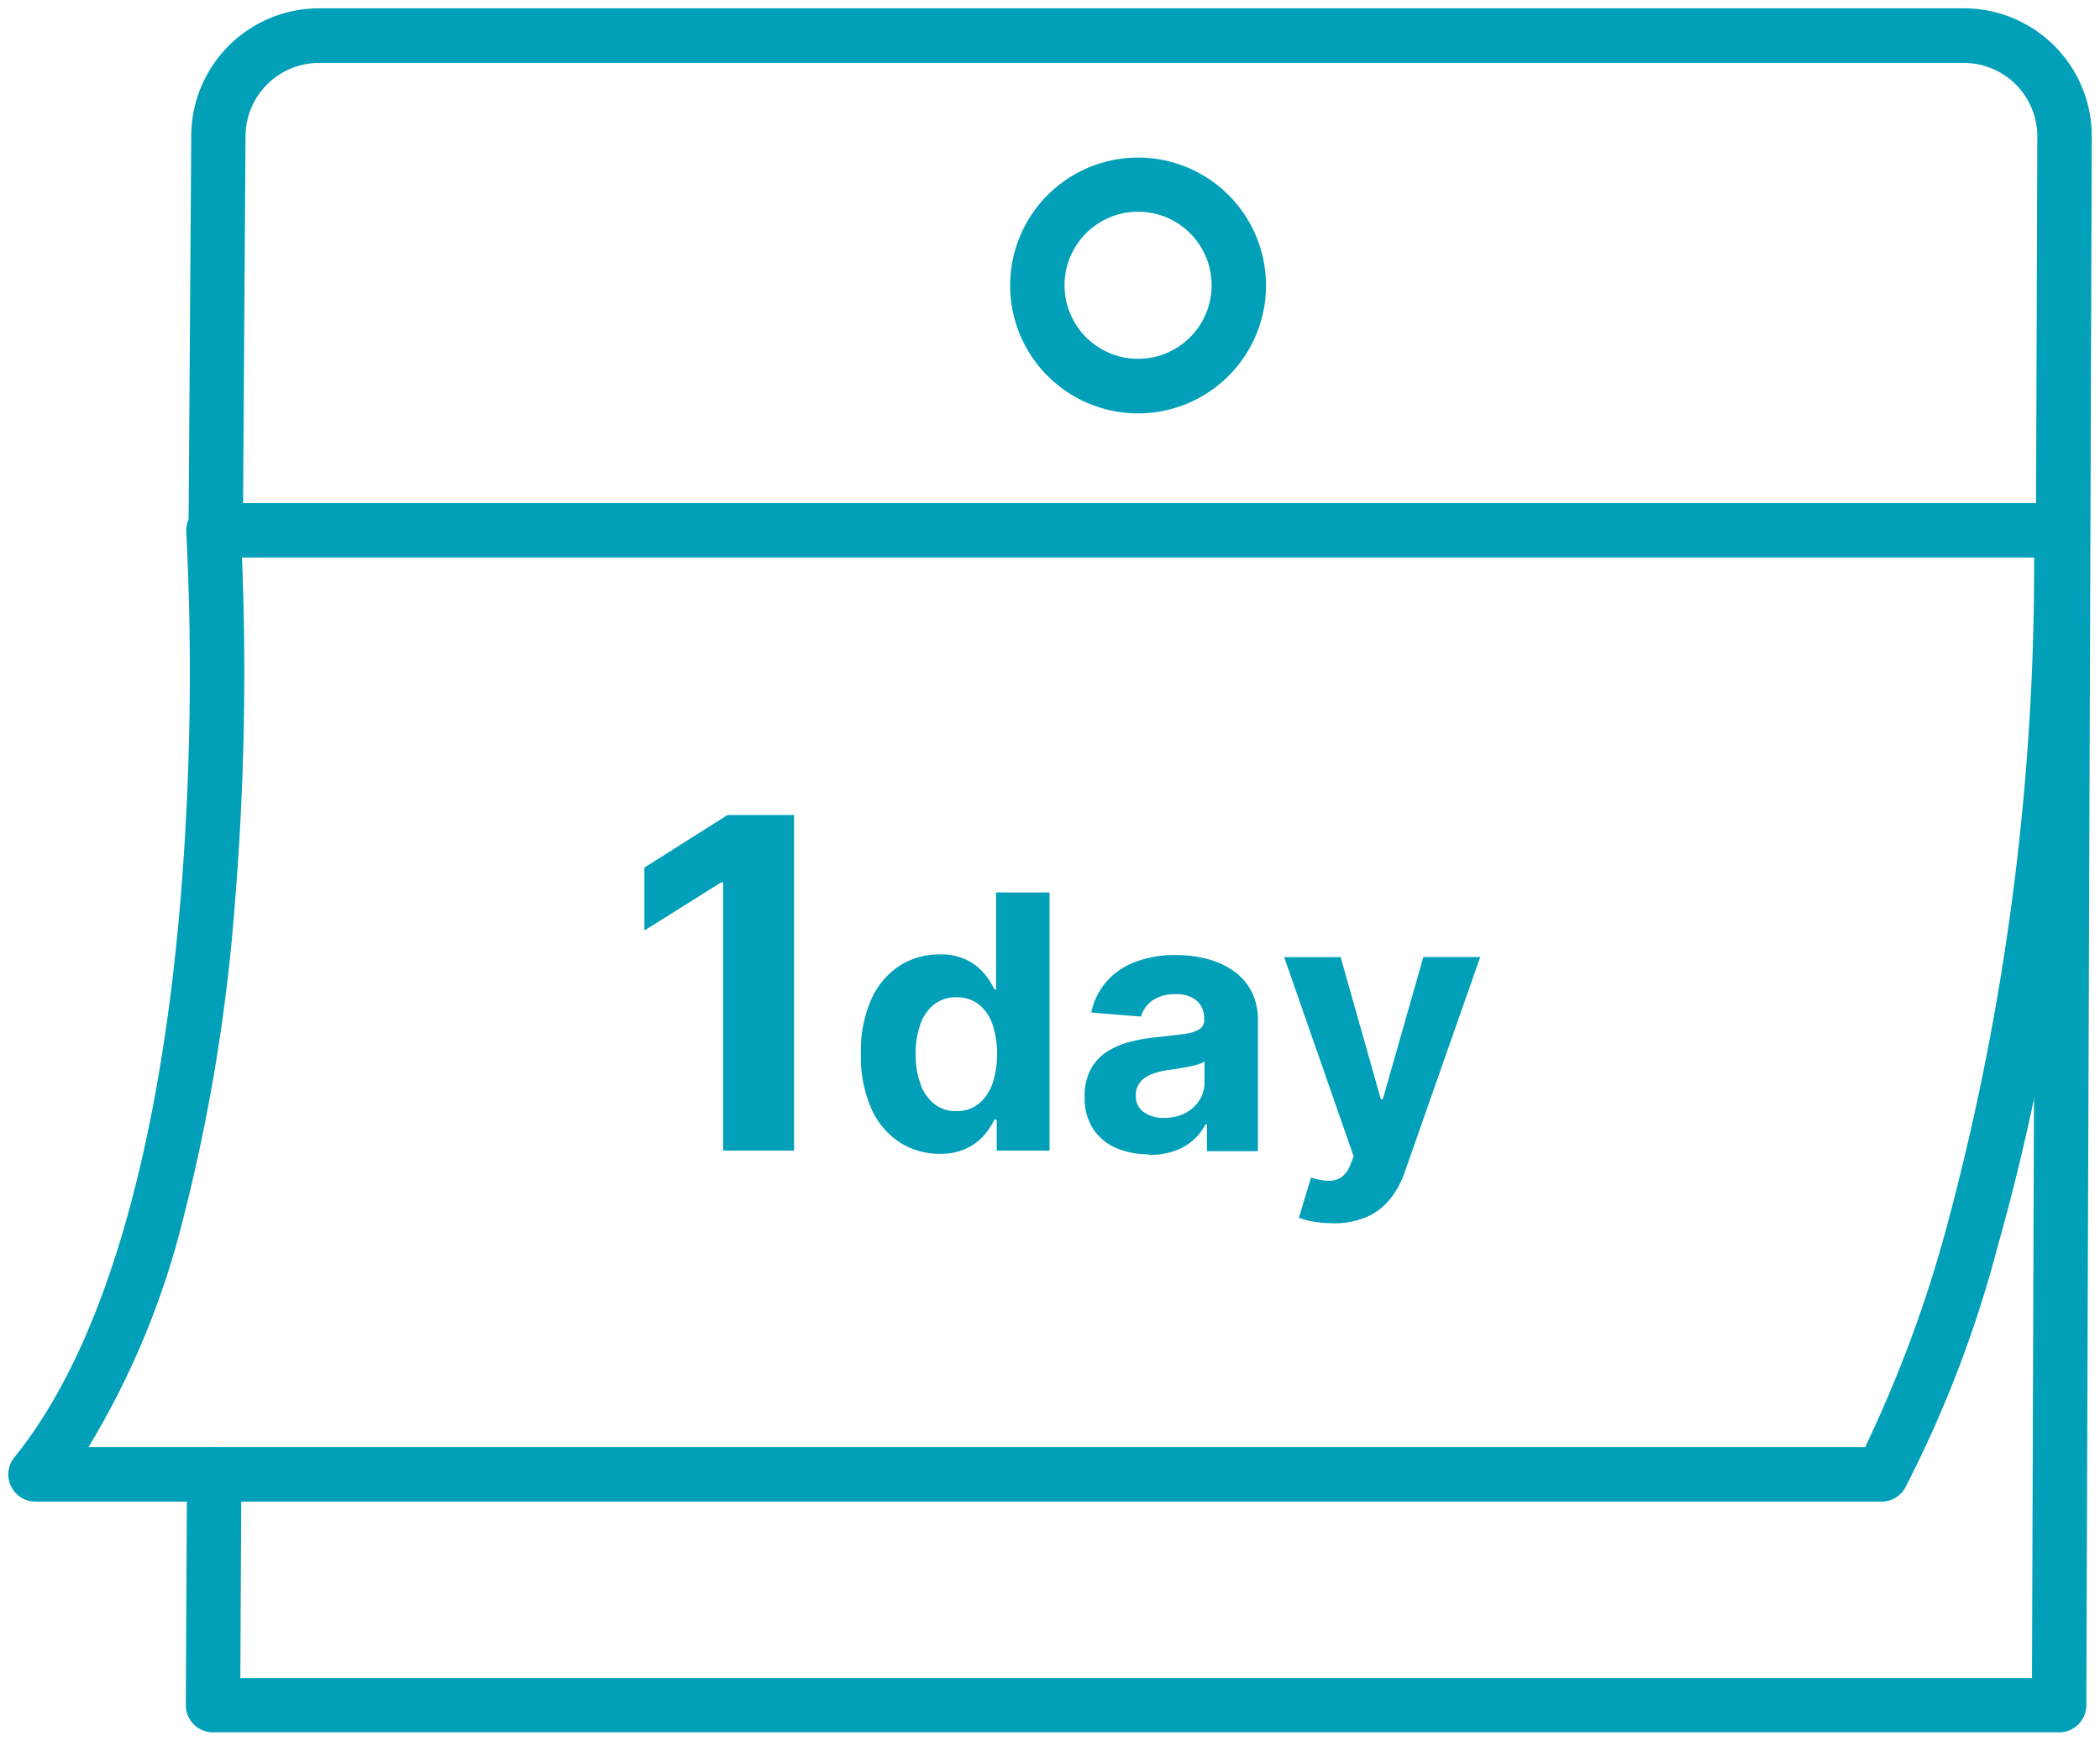
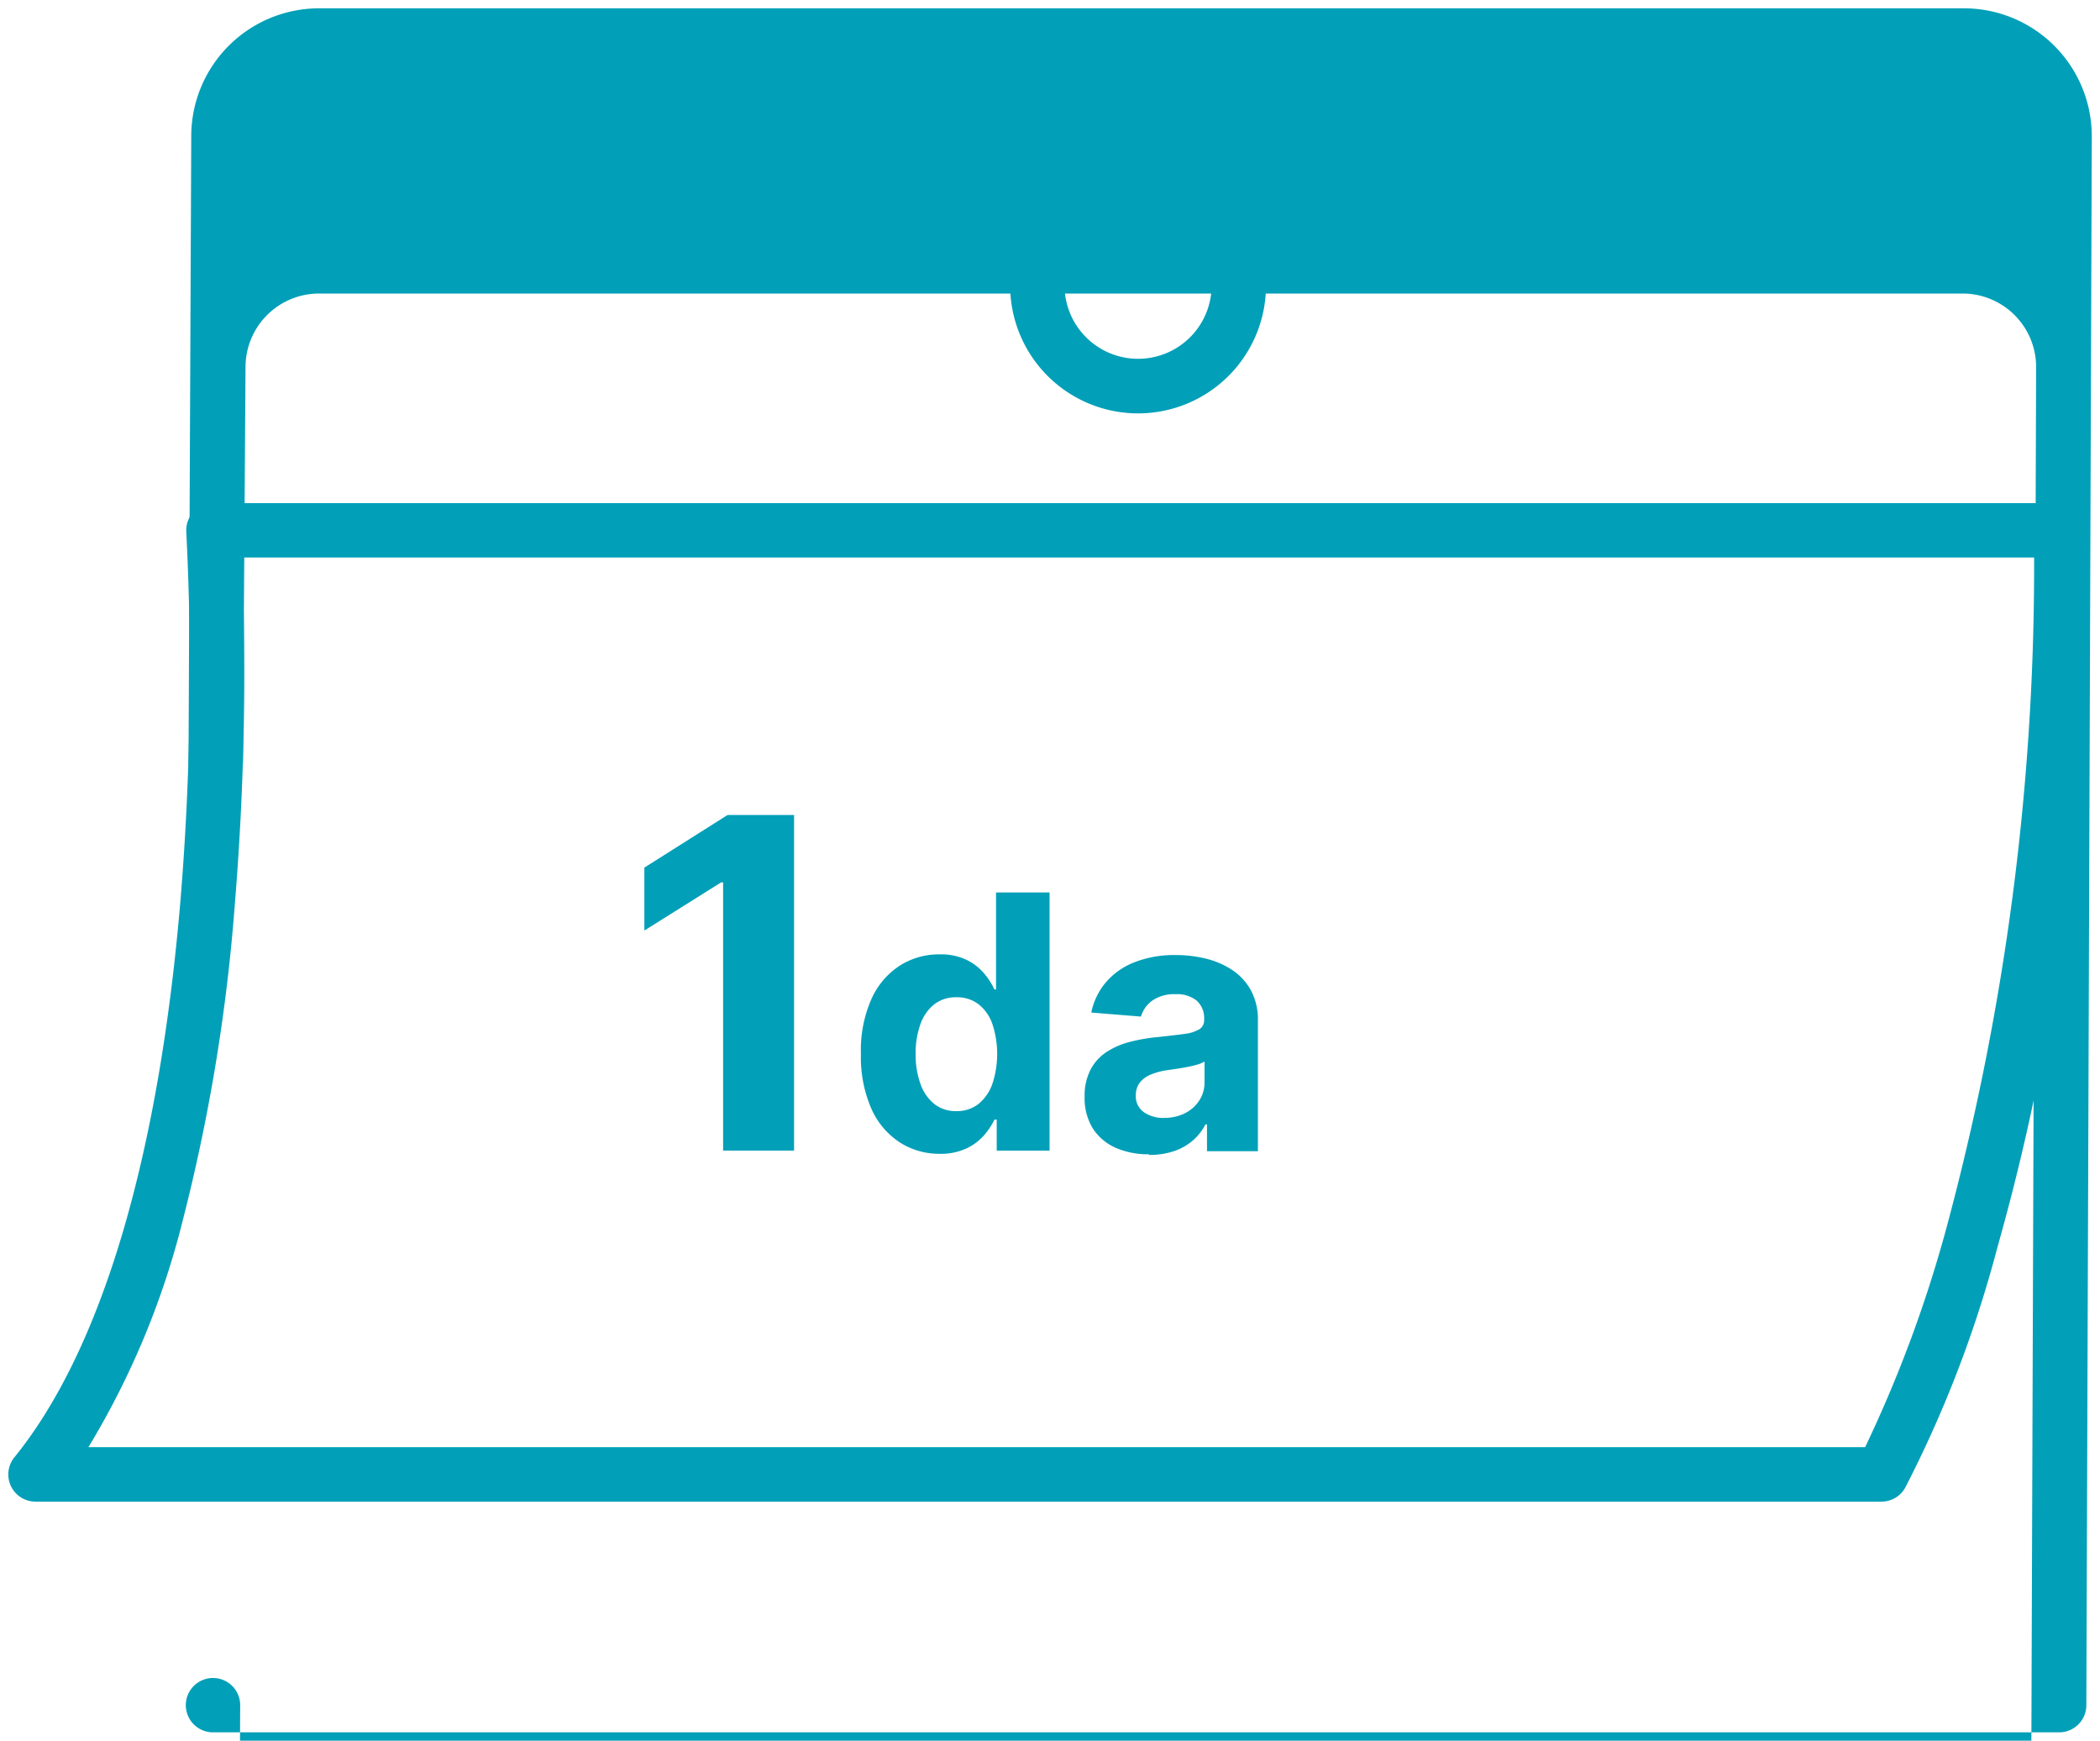
<svg xmlns="http://www.w3.org/2000/svg" width="65.662" height="54.436" viewBox="0 0 65.662 54.436">
  <defs>
    <clipPath id="clip-path">
      <path id="長方形_6078" data-name="長方形 6078" fill="none" d="M0 0h65.662v54.436H0z" />
    </clipPath>
  </defs>
  <g id="グループ_53883" data-name="グループ 53883" transform="translate(-.001 -.001)">
    <g id="グループ_53882" data-name="グループ 53882" transform="translate(.001 .001)" clip-path="url(#clip-path)" fill="#01a0b8">
-       <path id="パス_46616" data-name="パス 46616" d="M69.722 55.066H12a.85.85 0 01-.85-.854L11.187 47a.85.85 0 111.7.009l-.032 6.361h56.02l.167-48.212a2.3 2.3 0 00-2.3-2.3H15.317a2.3 2.3 0 00-2.3 2.288l-.082 12.342a.85.85 0 01-1.7-.011L11.32 5.13a4 4 0 014-3.98h51.425a4 4 0 014 4.01l-.17 49.059a.85.85 0 01-.853.847z" transform="translate(-5.34 -.89)" />
+       <path id="パス_46616" data-name="パス 46616" d="M69.722 55.066H12a.85.85 0 01-.85-.854a.85.85 0 111.7.009l-.032 6.361h56.02l.167-48.212a2.3 2.3 0 00-2.3-2.3H15.317a2.3 2.3 0 00-2.3 2.288l-.082 12.342a.85.85 0 01-1.7-.011L11.32 5.13a4 4 0 014-3.98h51.425a4 4 0 014 4.01l-.17 49.059a.85.85 0 01-.853.847z" transform="translate(-5.34 -.89)" />
      <path id="線_61" data-name="線 61" d="M57.776.85H0A.85.85 0 01-.85 0 .85.85 0 010-.85h57.776a.85.85 0 01.85.85.85.85 0 01-.85.85z" transform="translate(6.698 16.585)" />
      <path id="パス_46617" data-name="パス 46617" d="M59.722 60.258H2a.85.85 0 01-.66-1.386c2.731-3.366 4.529-9.42 5.2-17.507a86.879 86.879 0 00.175-11.427.85.85 0 111.7-.112 88.826 88.826 0 01-.177 11.68A56.96 56.96 0 016.62 51.4a25.67 25.67 0 01-2.965 7.155h55.553a40.373 40.373 0 002.527-6.8 79.5 79.5 0 002.752-21.683.85.85 0 111.7 0 91.522 91.522 0 01-.887 12.95 69.719 69.719 0 01-1.954 9.278 36.816 36.816 0 01-2.887 7.527.85.85 0 01-.737.431z" transform="translate(-.89 -13.297)" />
      <path id="パス_46618" data-name="パス 46618" d="M61.592 9.561a4 4 0 11-4 4 4 4 0 014-4zm0 6.293a2.3 2.3 0 10-2.3-2.3 2.3 2.3 0 002.3 2.3z" transform="translate(-26.007 -4.633)" />
      <path id="パス_46619" data-name="パス 46619" d="M40.981 45.924v10.495h-2.219v-8.388H38.7l-2.4 1.506v-1.968l2.6-1.645z" transform="translate(-16.152 -20.436)" />
      <path id="パス_46620" data-name="パス 46620" d="M50.958 58.461a2.269 2.269 0 01-1.248-.361 2.433 2.433 0 01-.883-1.052 4.029 4.029 0 01-.325-1.709 3.962 3.962 0 01.335-1.733 2.414 2.414 0 01.892-1.037 2.283 2.283 0 011.224-.345 1.881 1.881 0 01.85.171 1.69 1.69 0 01.552.426 2.242 2.242 0 01.321.5h.051v-3.032H54.4v8.073h-1.652v-.97h-.071a2.179 2.179 0 01-.334.5 1.678 1.678 0 01-.556.408 1.92 1.92 0 01-.83.162m.532-1.336a1.077 1.077 0 00.688-.223 1.414 1.414 0 00.434-.625 3 3 0 000-1.88 1.345 1.345 0 00-.433-.615 1.1 1.1 0 00-.689-.217 1.093 1.093 0 00-.7.225 1.373 1.373 0 00-.429.623 2.668 2.668 0 00-.147.922 2.7 2.7 0 00.148.932 1.4 1.4 0 00.43.631 1.072 1.072 0 00.7.227" transform="translate(-21.583 -22.378)" />
      <path id="パス_46621" data-name="パス 46621" d="M63.112 60.03a2.514 2.514 0 01-1.033-.2 1.64 1.64 0 01-.715-.6 1.792 1.792 0 01-.261-1 1.759 1.759 0 01.185-.847 1.49 1.49 0 01.5-.552 2.448 2.448 0 01.727-.315 5.472 5.472 0 01.858-.15q.529-.055.852-.1a1.181 1.181 0 00.468-.148.328.328 0 00.147-.291v-.024a.73.73 0 00-.235-.579.979.979 0 00-.664-.2 1.189 1.189 0 00-.722.2.941.941 0 00-.355.5l-1.553-.126a2.12 2.12 0 01.465-.956 2.244 2.244 0 01.9-.623 3.42 3.42 0 011.275-.219 3.9 3.9 0 01.968.118 2.554 2.554 0 01.824.367 1.785 1.785 0 01.569.637 1.931 1.931 0 01.209.928v4.084h-1.592v-.839h-.048a1.683 1.683 0 01-.39.5 1.765 1.765 0 01-.587.335 2.4 2.4 0 01-.793.12m.481-1.159a1.394 1.394 0 00.654-.148 1.145 1.145 0 00.445-.4 1.032 1.032 0 00.161-.572v-.642a.848.848 0 01-.214.092 3.052 3.052 0 01-.306.075 8.013 8.013 0 01-.339.059l-.307.045a2.111 2.111 0 00-.517.138.84.84 0 00-.343.254.636.636 0 00-.122.4.6.6 0 00.251.522 1.06 1.06 0 00.636.179" transform="translate(-27.189 -23.932)" />
-       <path id="パス_46622" data-name="パス 46622" d="M73.868 62.249a3.378 3.378 0 01-.6-.049 2.271 2.271 0 01-.459-.124l.378-1.254a2.065 2.065 0 00.534.1.678.678 0 00.413-.11.83.83 0 00.286-.4l.1-.256-2.172-6.228h1.766l1.256 4.442h.063l1.267-4.446h1.778l-2.354 6.709a2.864 2.864 0 01-.459.854 1.944 1.944 0 01-.731.564 2.588 2.588 0 01-1.065.2" transform="translate(-32.195 -23.995)" />
    </g>
  </g>
</svg>